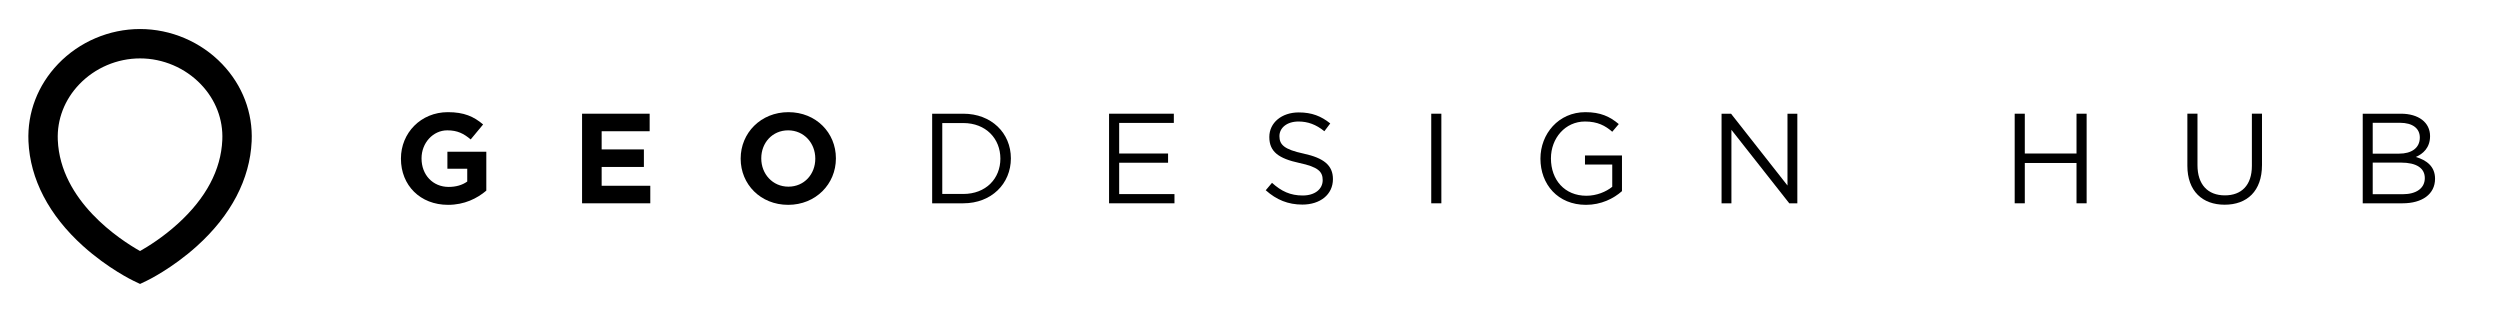
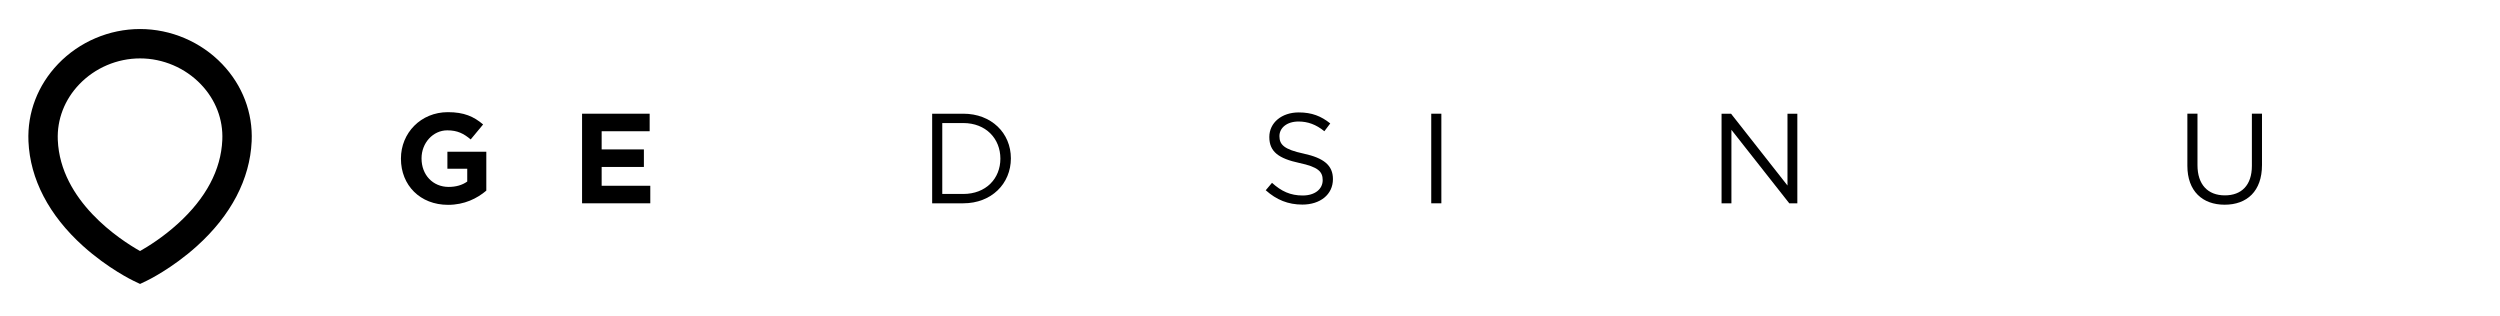
<svg xmlns="http://www.w3.org/2000/svg" version="1.1" id="Layer_1" x="0px" y="0px" width="1019.949px" height="128.993px" viewBox="0 0 1019.949 128.993" xml:space="preserve">
  <g>
    <path d="M57.143,115.84l-2.576-1.226c-0.422-0.2-10.437-5.013-20.677-14.235C19.963,87.836,12.257,73.057,11.606,57.635   c-0.494-11.689,3.802-22.891,12.096-31.542c8.681-9.056,20.869-14.25,33.438-14.25c12.605,0,24.82,5.214,33.513,14.305   c8.274,8.654,12.543,19.841,12.02,31.503c-0.69,15.413-8.406,30.187-22.313,42.726c-10.228,9.222-20.221,14.035-20.642,14.235   L57.143,115.84z M57.14,23.827c-9.32,0-18.354,3.849-24.787,10.559c-6.013,6.271-9.128,14.348-8.774,22.744   c1.052,24.915,25.461,40.719,33.555,45.287c3.32-1.88,9.382-5.651,15.432-11.149c11.486-10.438,17.588-21.93,18.135-34.153   c0.375-8.361-2.718-16.417-8.71-22.683C75.548,27.692,66.49,23.827,57.14,23.827" />
    <path d="M182.793,83.57c-11.385,0-19.218-7.989-19.218-18.801v-0.104c0-10.393,8.094-18.905,19.166-18.905   c6.58,0,10.549,1.776,14.361,5.014l-5.066,6.11c-2.82-2.35-5.326-3.708-9.556-3.708c-5.849,0-10.497,5.17-10.497,11.385v0.104   c0,6.684,4.595,11.594,11.071,11.594c2.925,0,5.536-0.732,7.572-2.194v-5.222h-8.094v-6.946h15.876v15.876   C194.648,80.96,189.478,83.57,182.793,83.57" />
    <polygon points="237.471,82.944 237.471,46.388 265.045,46.388 265.045,53.542 245.461,53.542 245.461,60.958 262.695,60.958    262.695,68.113 245.461,68.113 245.461,75.789 265.306,75.789 265.306,82.944  " />
-     <path d="M321.551,83.57c-11.281,0-19.375-8.407-19.375-18.8v-0.104c0-10.393,8.199-18.905,19.479-18.905   c11.28,0,19.375,8.408,19.375,18.801v0.104C341.03,75.059,332.831,83.57,321.551,83.57 M332.622,64.666   c0-6.268-4.596-11.489-11.071-11.489c-6.476,0-10.967,5.118-10.967,11.385v0.104c0,6.267,4.595,11.488,11.071,11.488   s10.967-5.117,10.967-11.384V64.666z" />
    <path d="M392.992,82.944h-12.69V46.388h12.69c11.489,0,19.427,7.885,19.427,18.227C412.418,74.954,404.48,82.944,392.992,82.944    M392.992,50.2h-8.565v28.932h8.565c9.243,0,15.145-6.267,15.145-14.414C408.137,56.571,402.234,50.2,392.992,50.2" />
-     <polygon points="478.899,50.147 456.6,50.147 456.6,62.629 476.549,62.629 476.549,66.389 456.6,66.389 456.6,79.184    479.16,79.184 479.16,82.943 452.474,82.943 452.474,46.388 478.899,46.388  " />
    <path d="M531.905,62.682c8.146,1.775,11.907,4.752,11.907,10.392c0,6.319-5.223,10.393-12.481,10.393   c-5.797,0-10.549-1.932-14.936-5.849l2.559-3.029c3.812,3.447,7.468,5.17,12.533,5.17c4.909,0,8.146-2.559,8.146-6.267   c0-3.447-1.828-5.379-9.504-6.998c-8.408-1.828-12.272-4.543-12.272-10.601c0-5.849,5.065-10.027,12.011-10.027   c5.327,0,9.14,1.515,12.847,4.491l-2.401,3.186c-3.396-2.768-6.789-3.969-10.549-3.969c-4.752,0-7.781,2.611-7.781,5.953   C521.983,59.025,523.863,60.958,531.905,62.682" />
    <rect x="583.92" y="46.388" width="4.126" height="36.556" />
-     <path d="M647.057,83.57c-11.489,0-18.591-8.355-18.591-18.853c0-10.079,7.363-18.957,18.33-18.957c6.162,0,9.975,1.776,13.63,4.857   l-2.663,3.133c-2.82-2.454-5.954-4.178-11.124-4.178c-8.094,0-13.891,6.842-13.891,15.041c0,8.773,5.588,15.249,14.466,15.249   c4.178,0,8.042-1.618,10.549-3.655v-9.086h-11.124v-3.708h15.093v14.569C658.337,81.012,653.219,83.57,647.057,83.57" />
    <polygon points="729.257,46.388 733.277,46.388 733.277,82.943 729.987,82.943 706.383,52.968 706.383,82.943 702.361,82.943    702.361,46.388 706.226,46.388 729.257,75.686  " />
-     <polygon points="826.077,66.493 826.077,82.943 821.951,82.943 821.951,46.388 826.077,46.388 826.077,62.629 847.176,62.629    847.176,46.388 851.302,46.388 851.302,82.943 847.176,82.943 847.176,66.493  " />
    <path d="M922.847,67.329c0,10.654-6.109,16.188-15.249,16.188c-9.035,0-15.196-5.534-15.196-15.876V46.387h4.125v20.994   c0,7.886,4.178,12.325,11.176,12.325c6.736,0,11.019-4.074,11.019-12.064V46.387h4.126V67.329z" />
-     <path d="M991.416,55.527c0,4.804-2.925,7.259-5.796,8.512c4.334,1.306,7.832,3.812,7.832,8.878c0,6.319-5.274,10.027-13.265,10.027   h-16.241V46.388h15.562C986.716,46.388,991.416,49.939,991.416,55.527 M987.238,56.101c0-3.655-2.873-6.005-8.095-6.005H968.02   v12.585h10.81C983.792,62.681,987.238,60.436,987.238,56.101 M989.274,72.656c0-4.021-3.342-6.319-9.713-6.319H968.02v12.899   h12.273C985.827,79.236,989.274,76.782,989.274,72.656" />
  </g>
</svg>